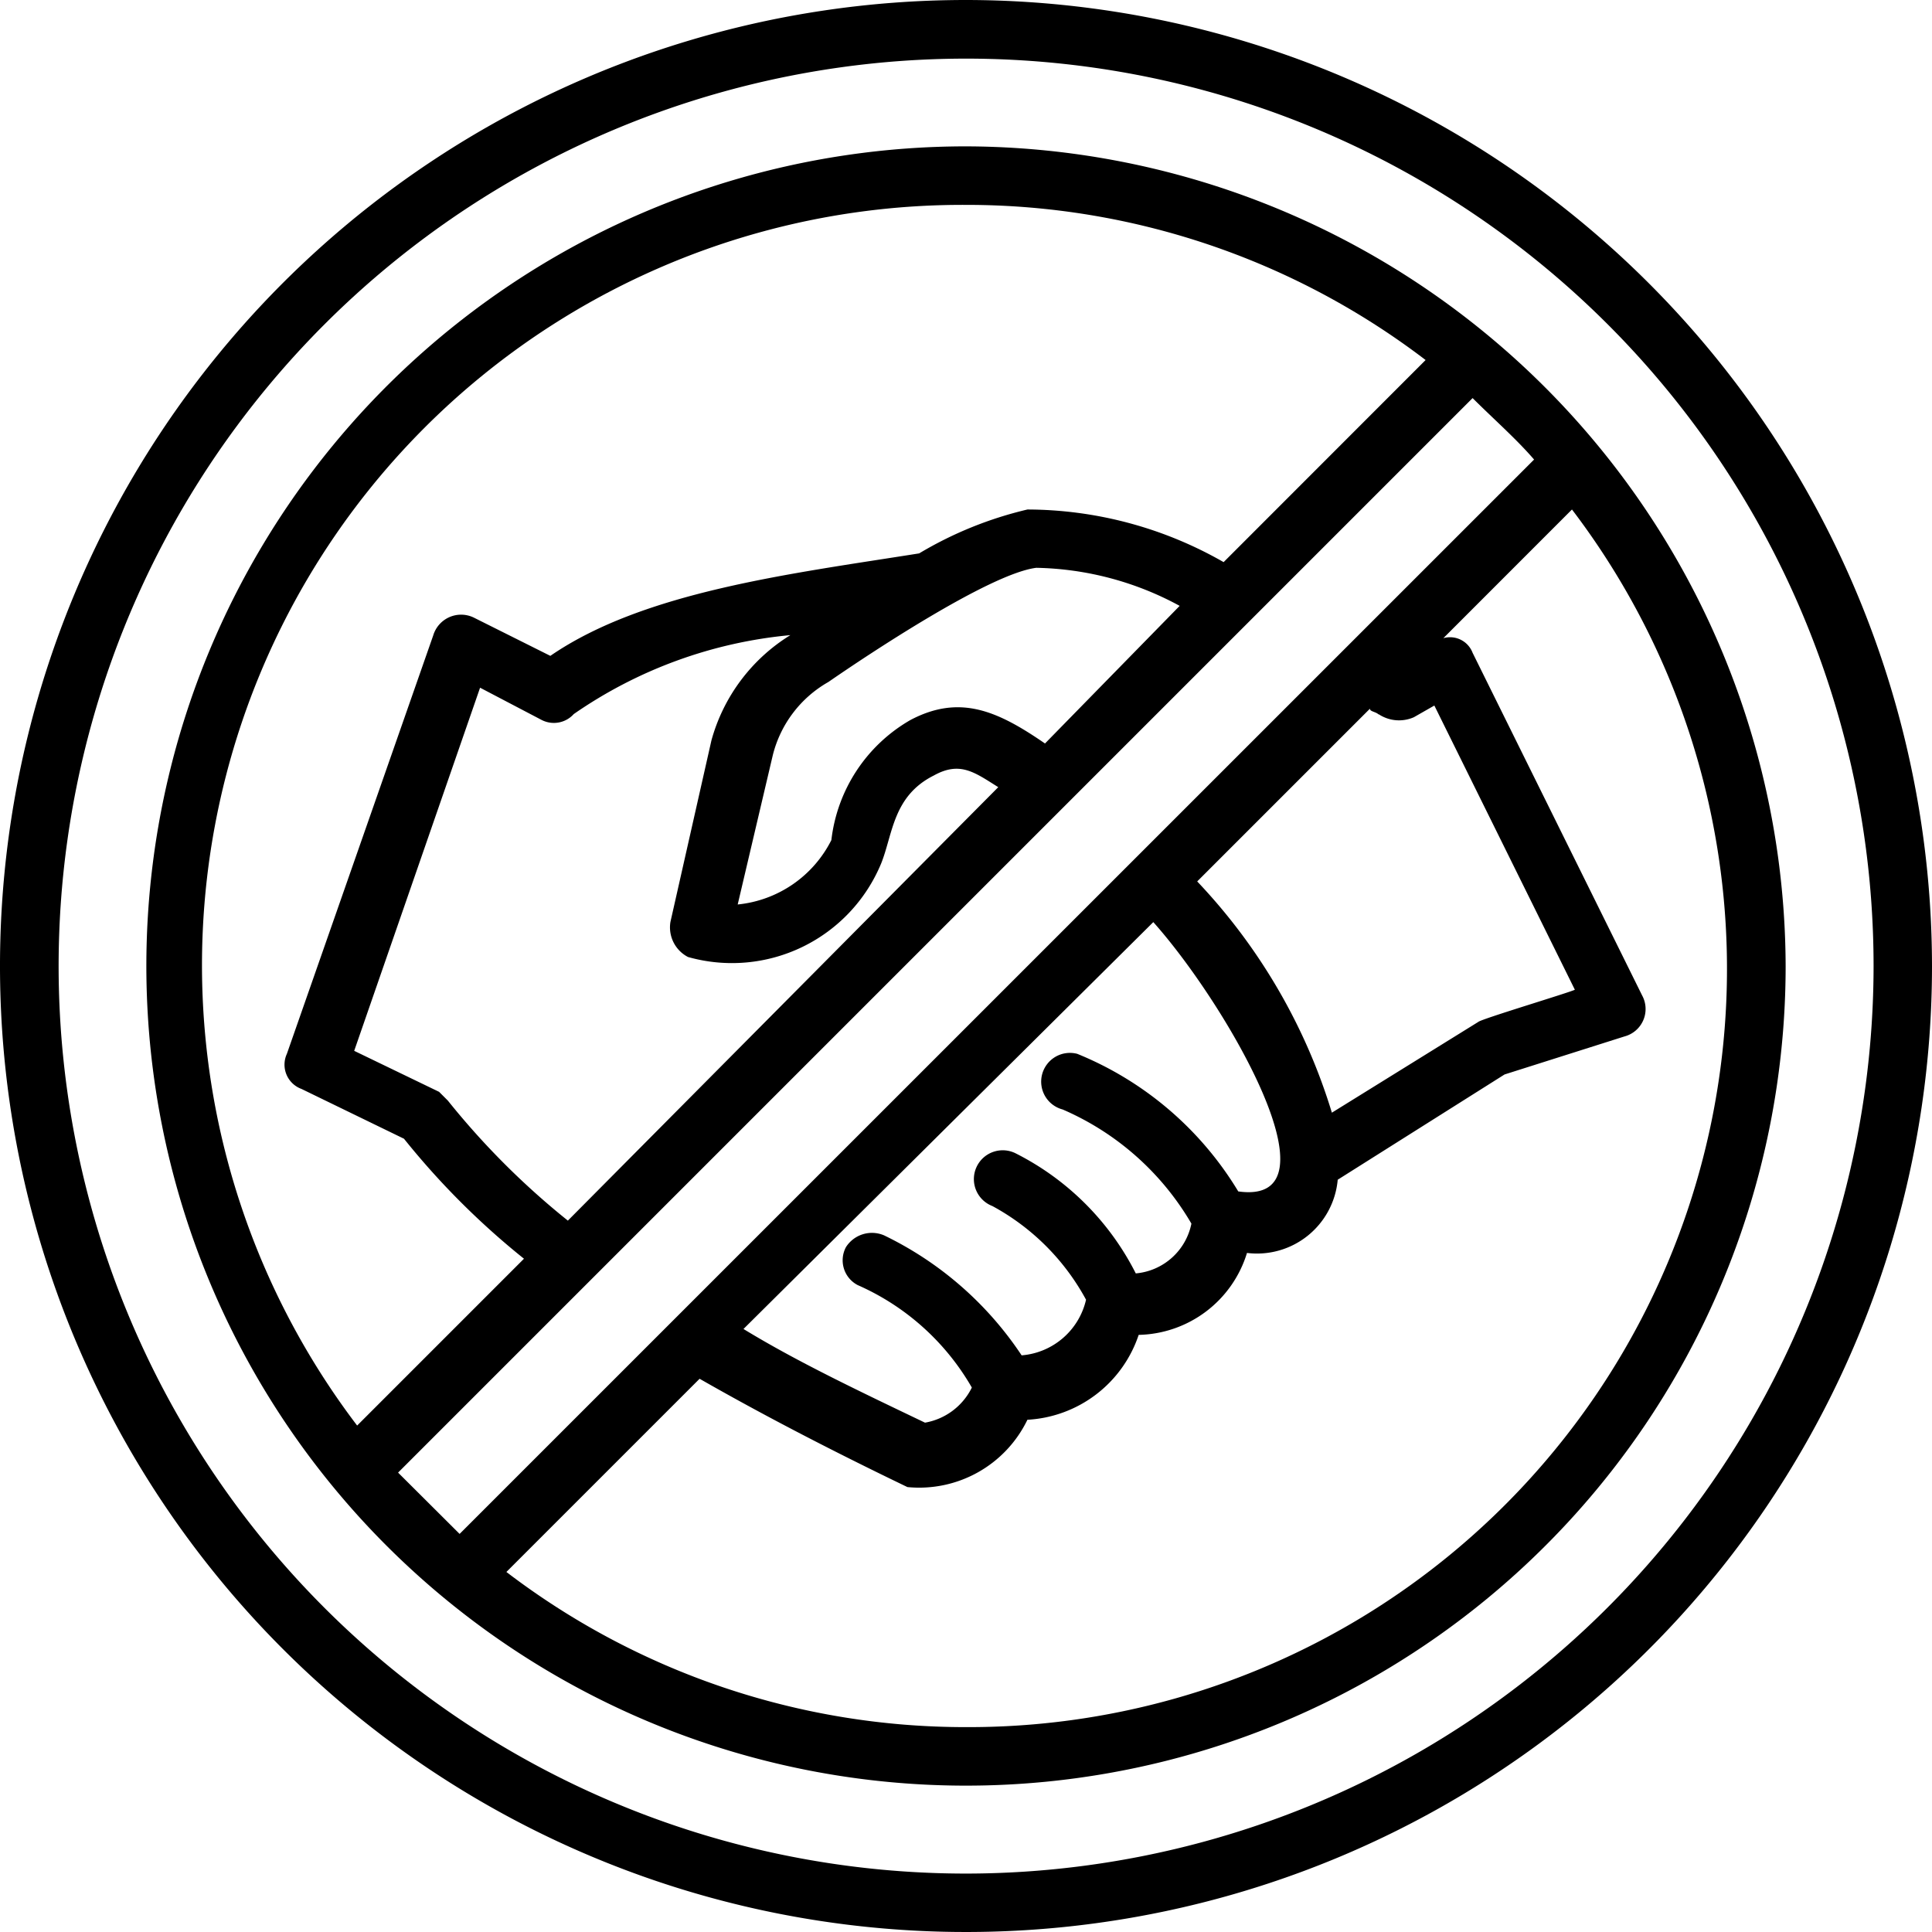
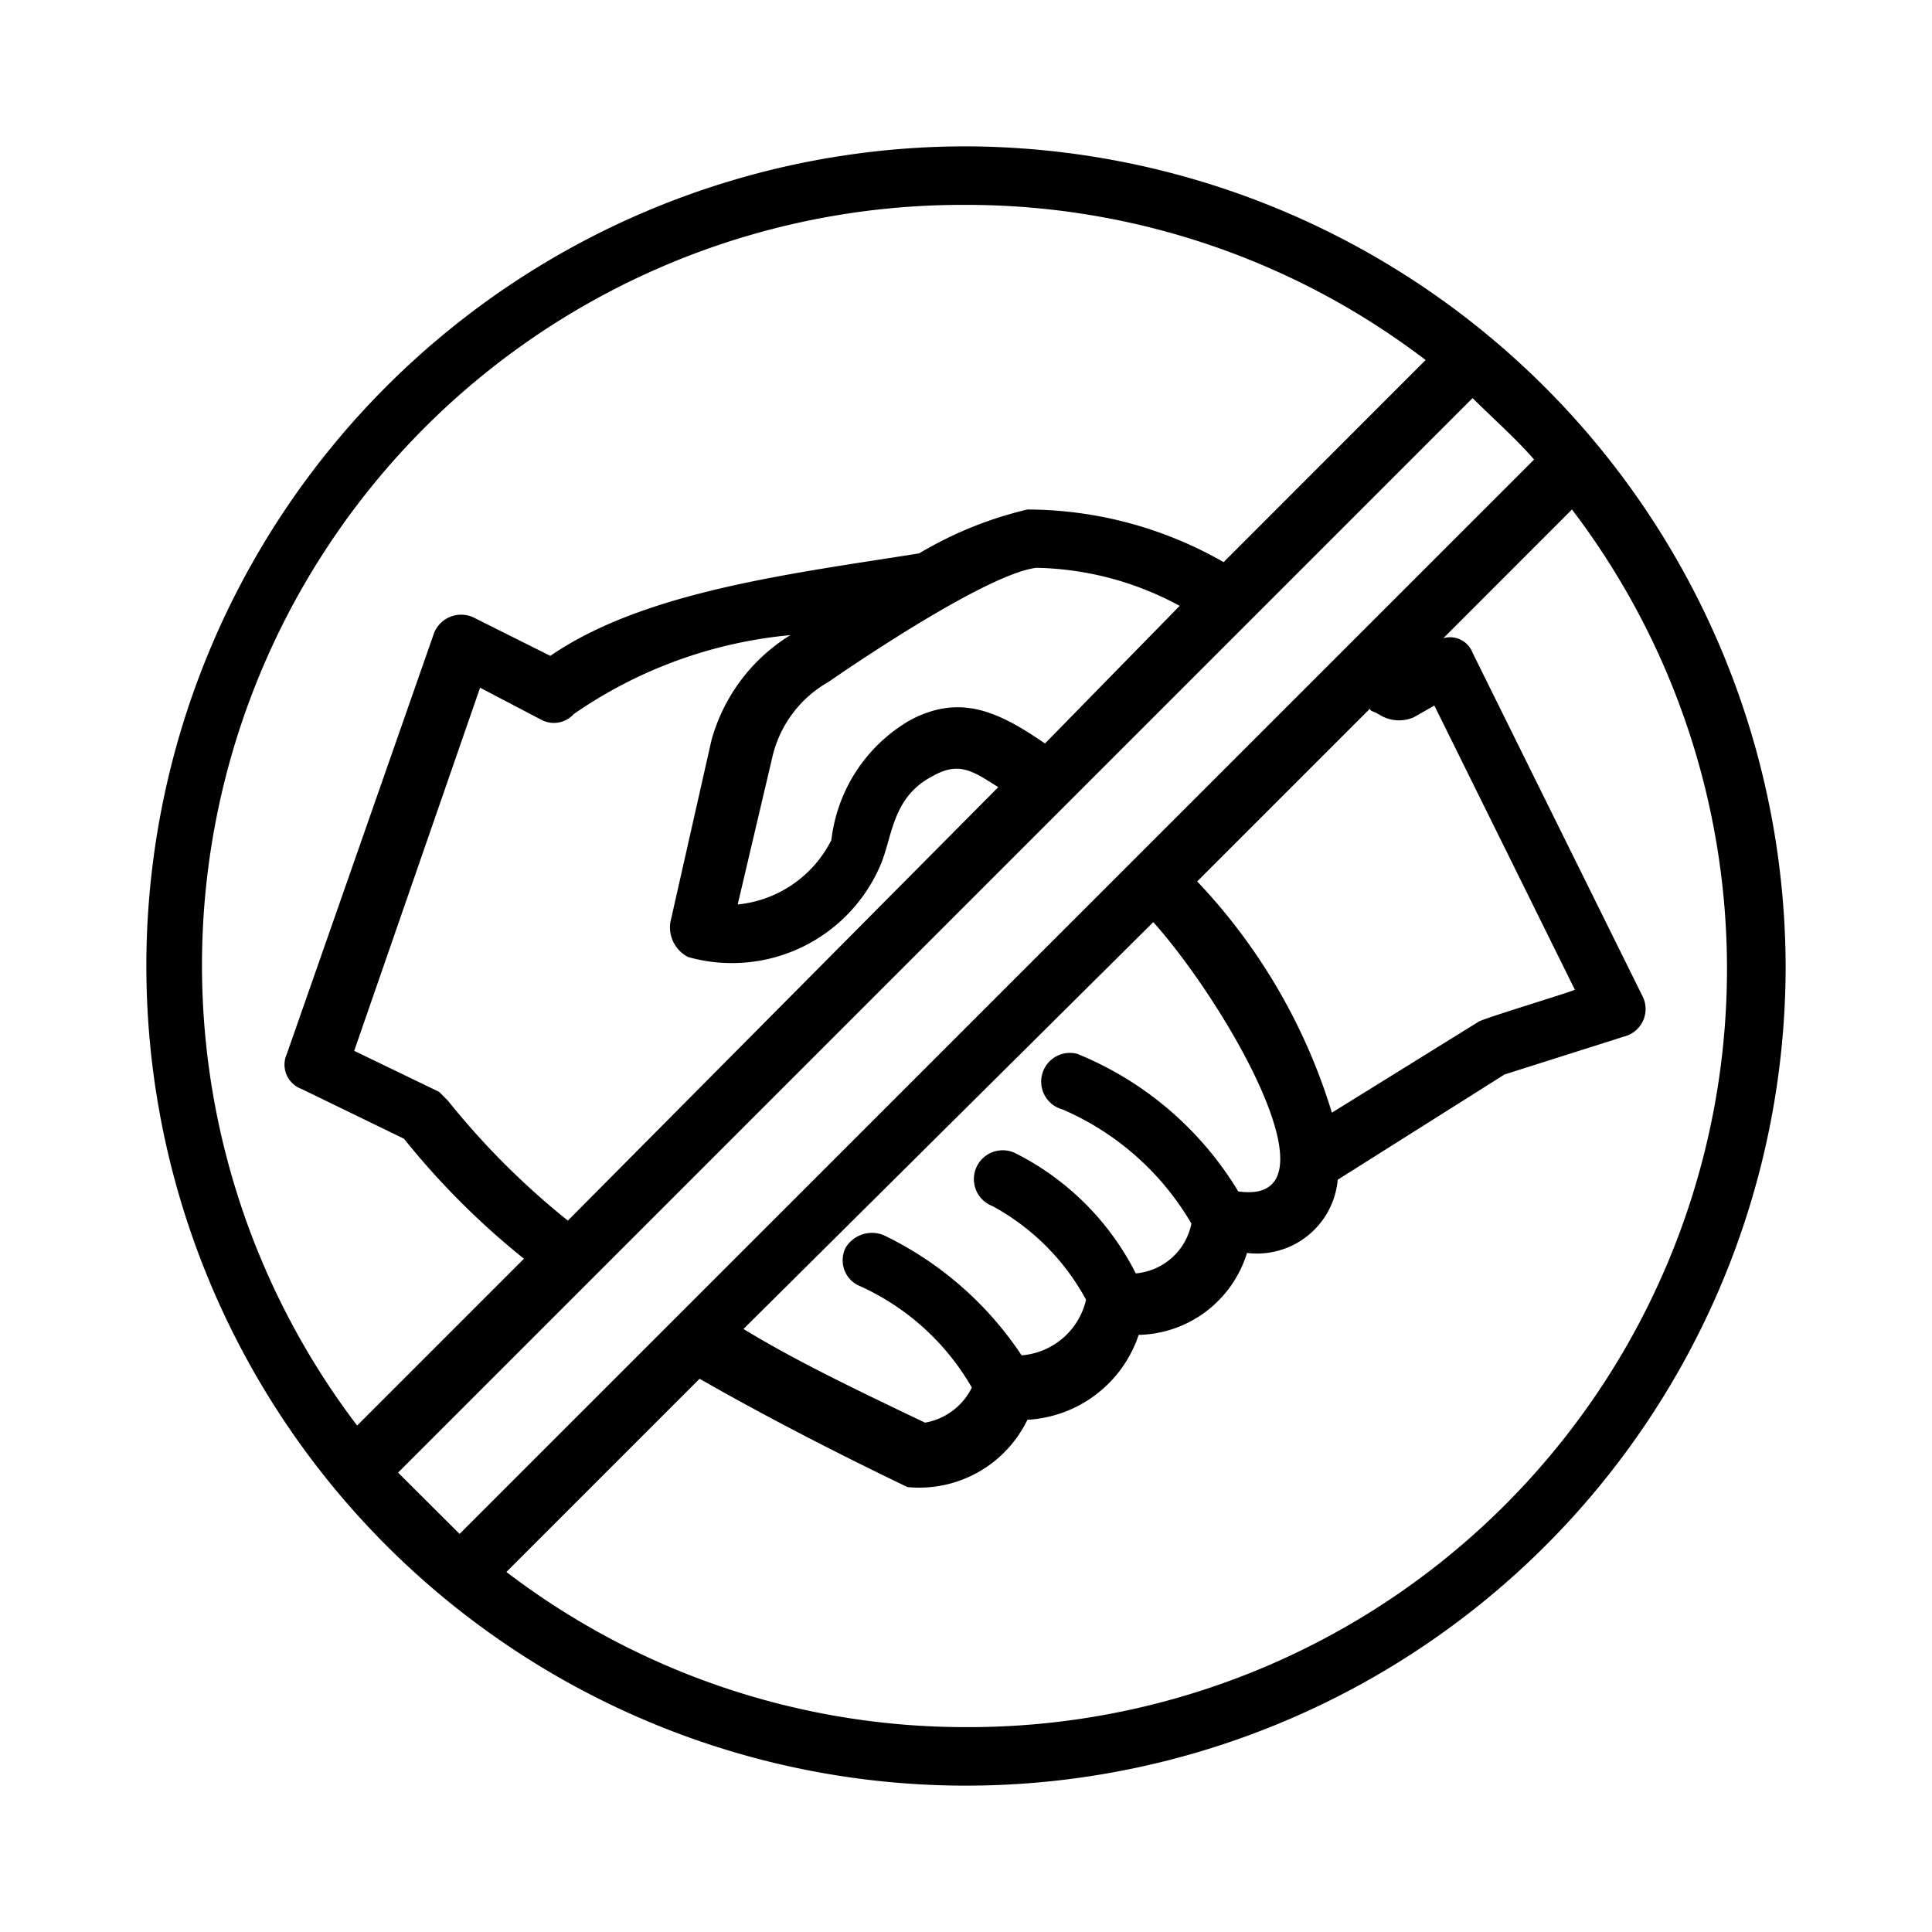
<svg xmlns="http://www.w3.org/2000/svg" width="36.71" height="36.71" viewBox="0 0 36.71 36.71">
  <g id="no-handshake_8588301" transform="translate(-4.5 -4.5)" style="isolation: isolate">
    <g id="Group_2203" data-name="Group 2203" transform="translate(4.5 4.5)">
-       <path id="Path_2499" data-name="Path 2499" d="M22.855,4.5A18.355,18.355,0,1,0,41.21,22.855,18.373,18.373,0,0,0,22.855,4.5Zm0,35.6A17.243,17.243,0,1,1,40.1,22.855,17.258,17.258,0,0,1,22.855,40.1Z" transform="translate(-4.5 -4.5)" />
-     </g>
+       </g>
    <g id="Group_2204" data-name="Group 2204" transform="translate(7.281 7.281)">
      <path id="Path_2500" data-name="Path 2500" d="M25.074,9.5A15.574,15.574,0,1,0,40.648,25.074,15.62,15.62,0,0,0,25.074,9.5Zm0,1.112a14.366,14.366,0,0,1,8.733,2.948L29.969,17.4a7.536,7.536,0,0,0-3.727-1,7.236,7.236,0,0,0-2.058.834c-2.447.389-5.228.723-7.008,1.947l-1.446-.723a.553.553,0,0,0-.779.334L12.17,26.743a.491.491,0,0,0,.278.667l1.947.946a14.717,14.717,0,0,0,2.28,2.28l-3.17,3.17A14.448,14.448,0,0,1,25.074,10.612Zm-7.565,19.3a14.717,14.717,0,0,1-2.28-2.28l-.167-.167-1.613-.779,2.392-6.9,1.168.612a.508.508,0,0,0,.612-.111,8.611,8.611,0,0,1,4.116-1.5,3.412,3.412,0,0,0-1.5,2l-.779,3.449a.634.634,0,0,0,.334.667,3.069,3.069,0,0,0,3.671-1.78c.222-.556.222-1.279,1-1.669.5-.278.779-.056,1.224.222Zm9.066-9.066c-.89-.612-1.613-.946-2.559-.445a3.032,3.032,0,0,0-1.5,2.28,2.24,2.24,0,0,1-1.78,1.224l.667-2.837a2.216,2.216,0,0,1,1.057-1.391c.723-.5,3.059-2.058,3.949-2.169a5.921,5.921,0,0,1,2.725.723ZM14.283,34.7,34.7,14.283c.389.389.834.779,1.168,1.168L15.452,35.865,14.283,34.7ZM32.917,20.291a.7.7,0,0,0,.667.056l.389-.222,2.67,5.4c-.111.056-1.78.556-1.836.612l-2.781,1.724a11.059,11.059,0,0,0-2.559-4.394l3.282-3.282c0,.056.111.056.167.111Zm-2.67,9.066a6.378,6.378,0,0,0-3.059-2.614A.546.546,0,0,0,26.91,27.8a5.234,5.234,0,0,1,2.447,2.169,1.184,1.184,0,0,1-1.057.946,5.162,5.162,0,0,0-2.28-2.28.548.548,0,1,0-.445,1,4.412,4.412,0,0,1,1.78,1.78,1.368,1.368,0,0,1-1.224,1.057,6.557,6.557,0,0,0-2.614-2.28.586.586,0,0,0-.723.222.531.531,0,0,0,.222.723,4.674,4.674,0,0,1,2.169,1.947,1.225,1.225,0,0,1-.89.667c-1.279-.612-2.447-1.168-3.449-1.78l7.787-7.731c1.391,1.557,3.615,5.4,1.613,5.117ZM25.074,39.536a14.366,14.366,0,0,1-8.733-2.948l3.671-3.671c1.168.667,2.447,1.335,3.949,2.058a2.284,2.284,0,0,0,2.28-1.279,2.365,2.365,0,0,0,2.114-1.613,2.2,2.2,0,0,0,2.058-1.557,1.54,1.54,0,0,0,1.724-1.391l3.17-2,2.28-.723a.539.539,0,0,0,.334-.779L34.7,19.123a.459.459,0,0,0-.556-.278L36.588,16.4A14.407,14.407,0,0,1,25.074,39.536Z" transform="translate(-9.5 -9.5)" />
    </g>
  </g>
</svg>